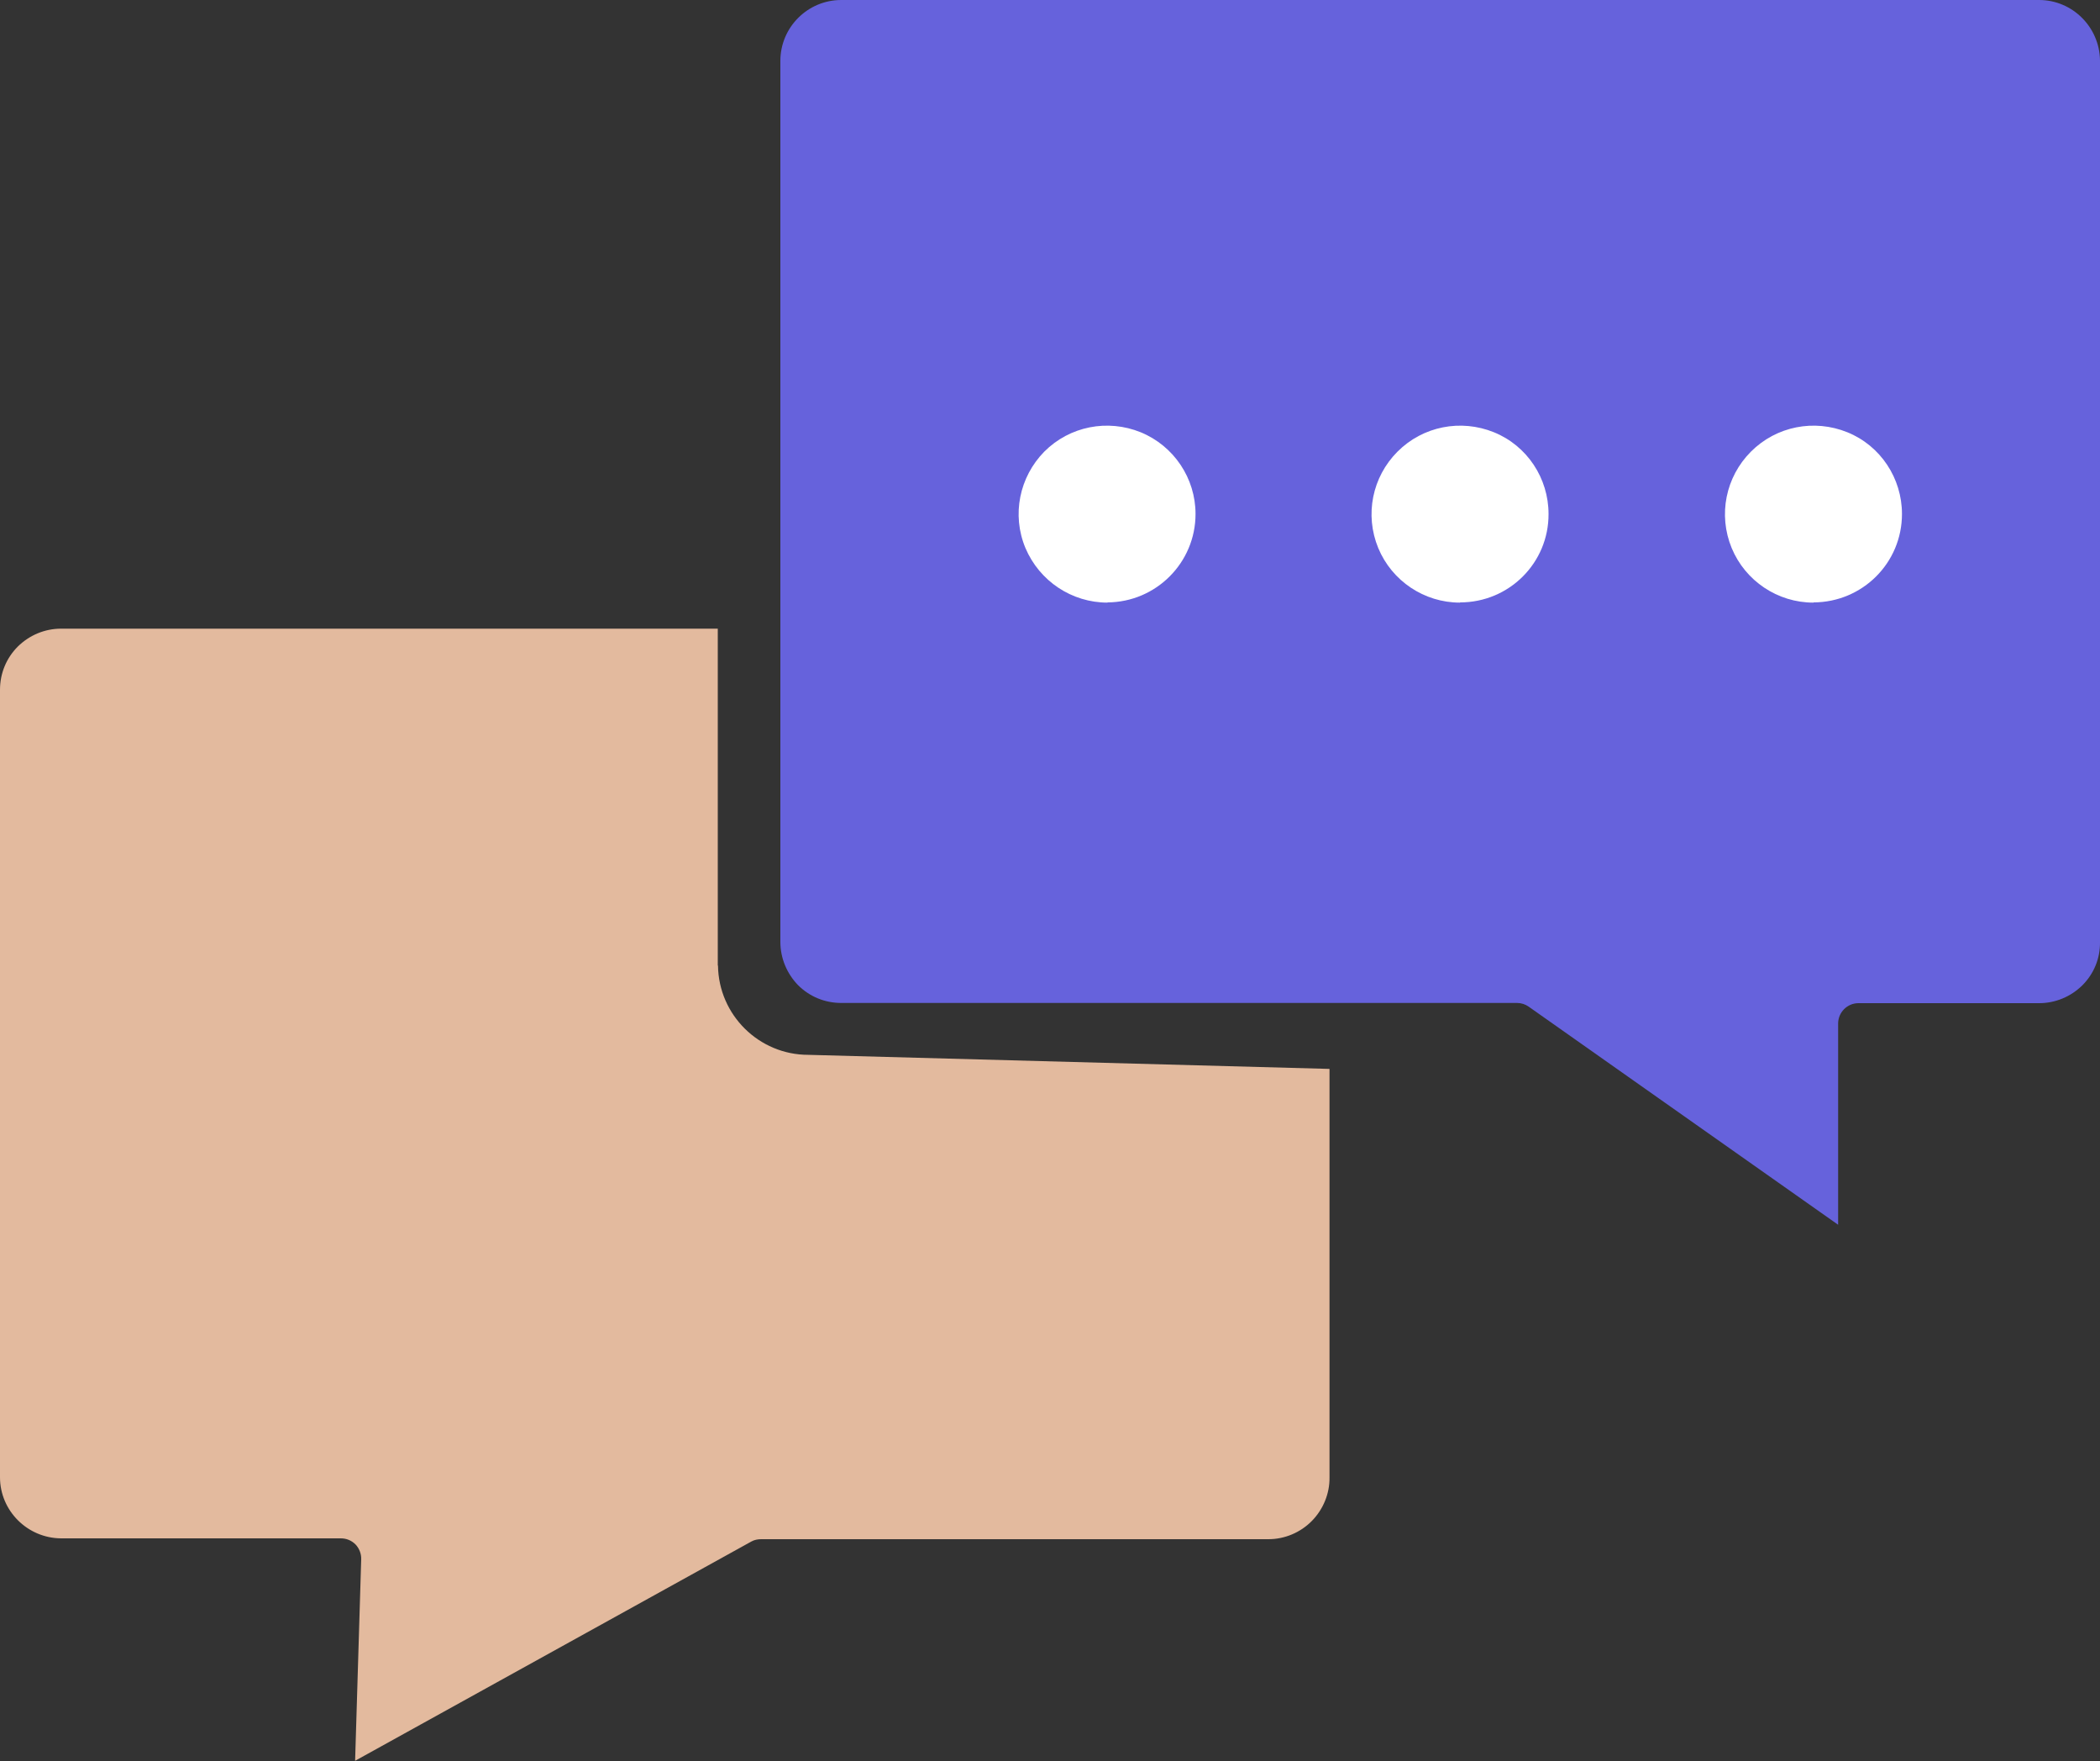
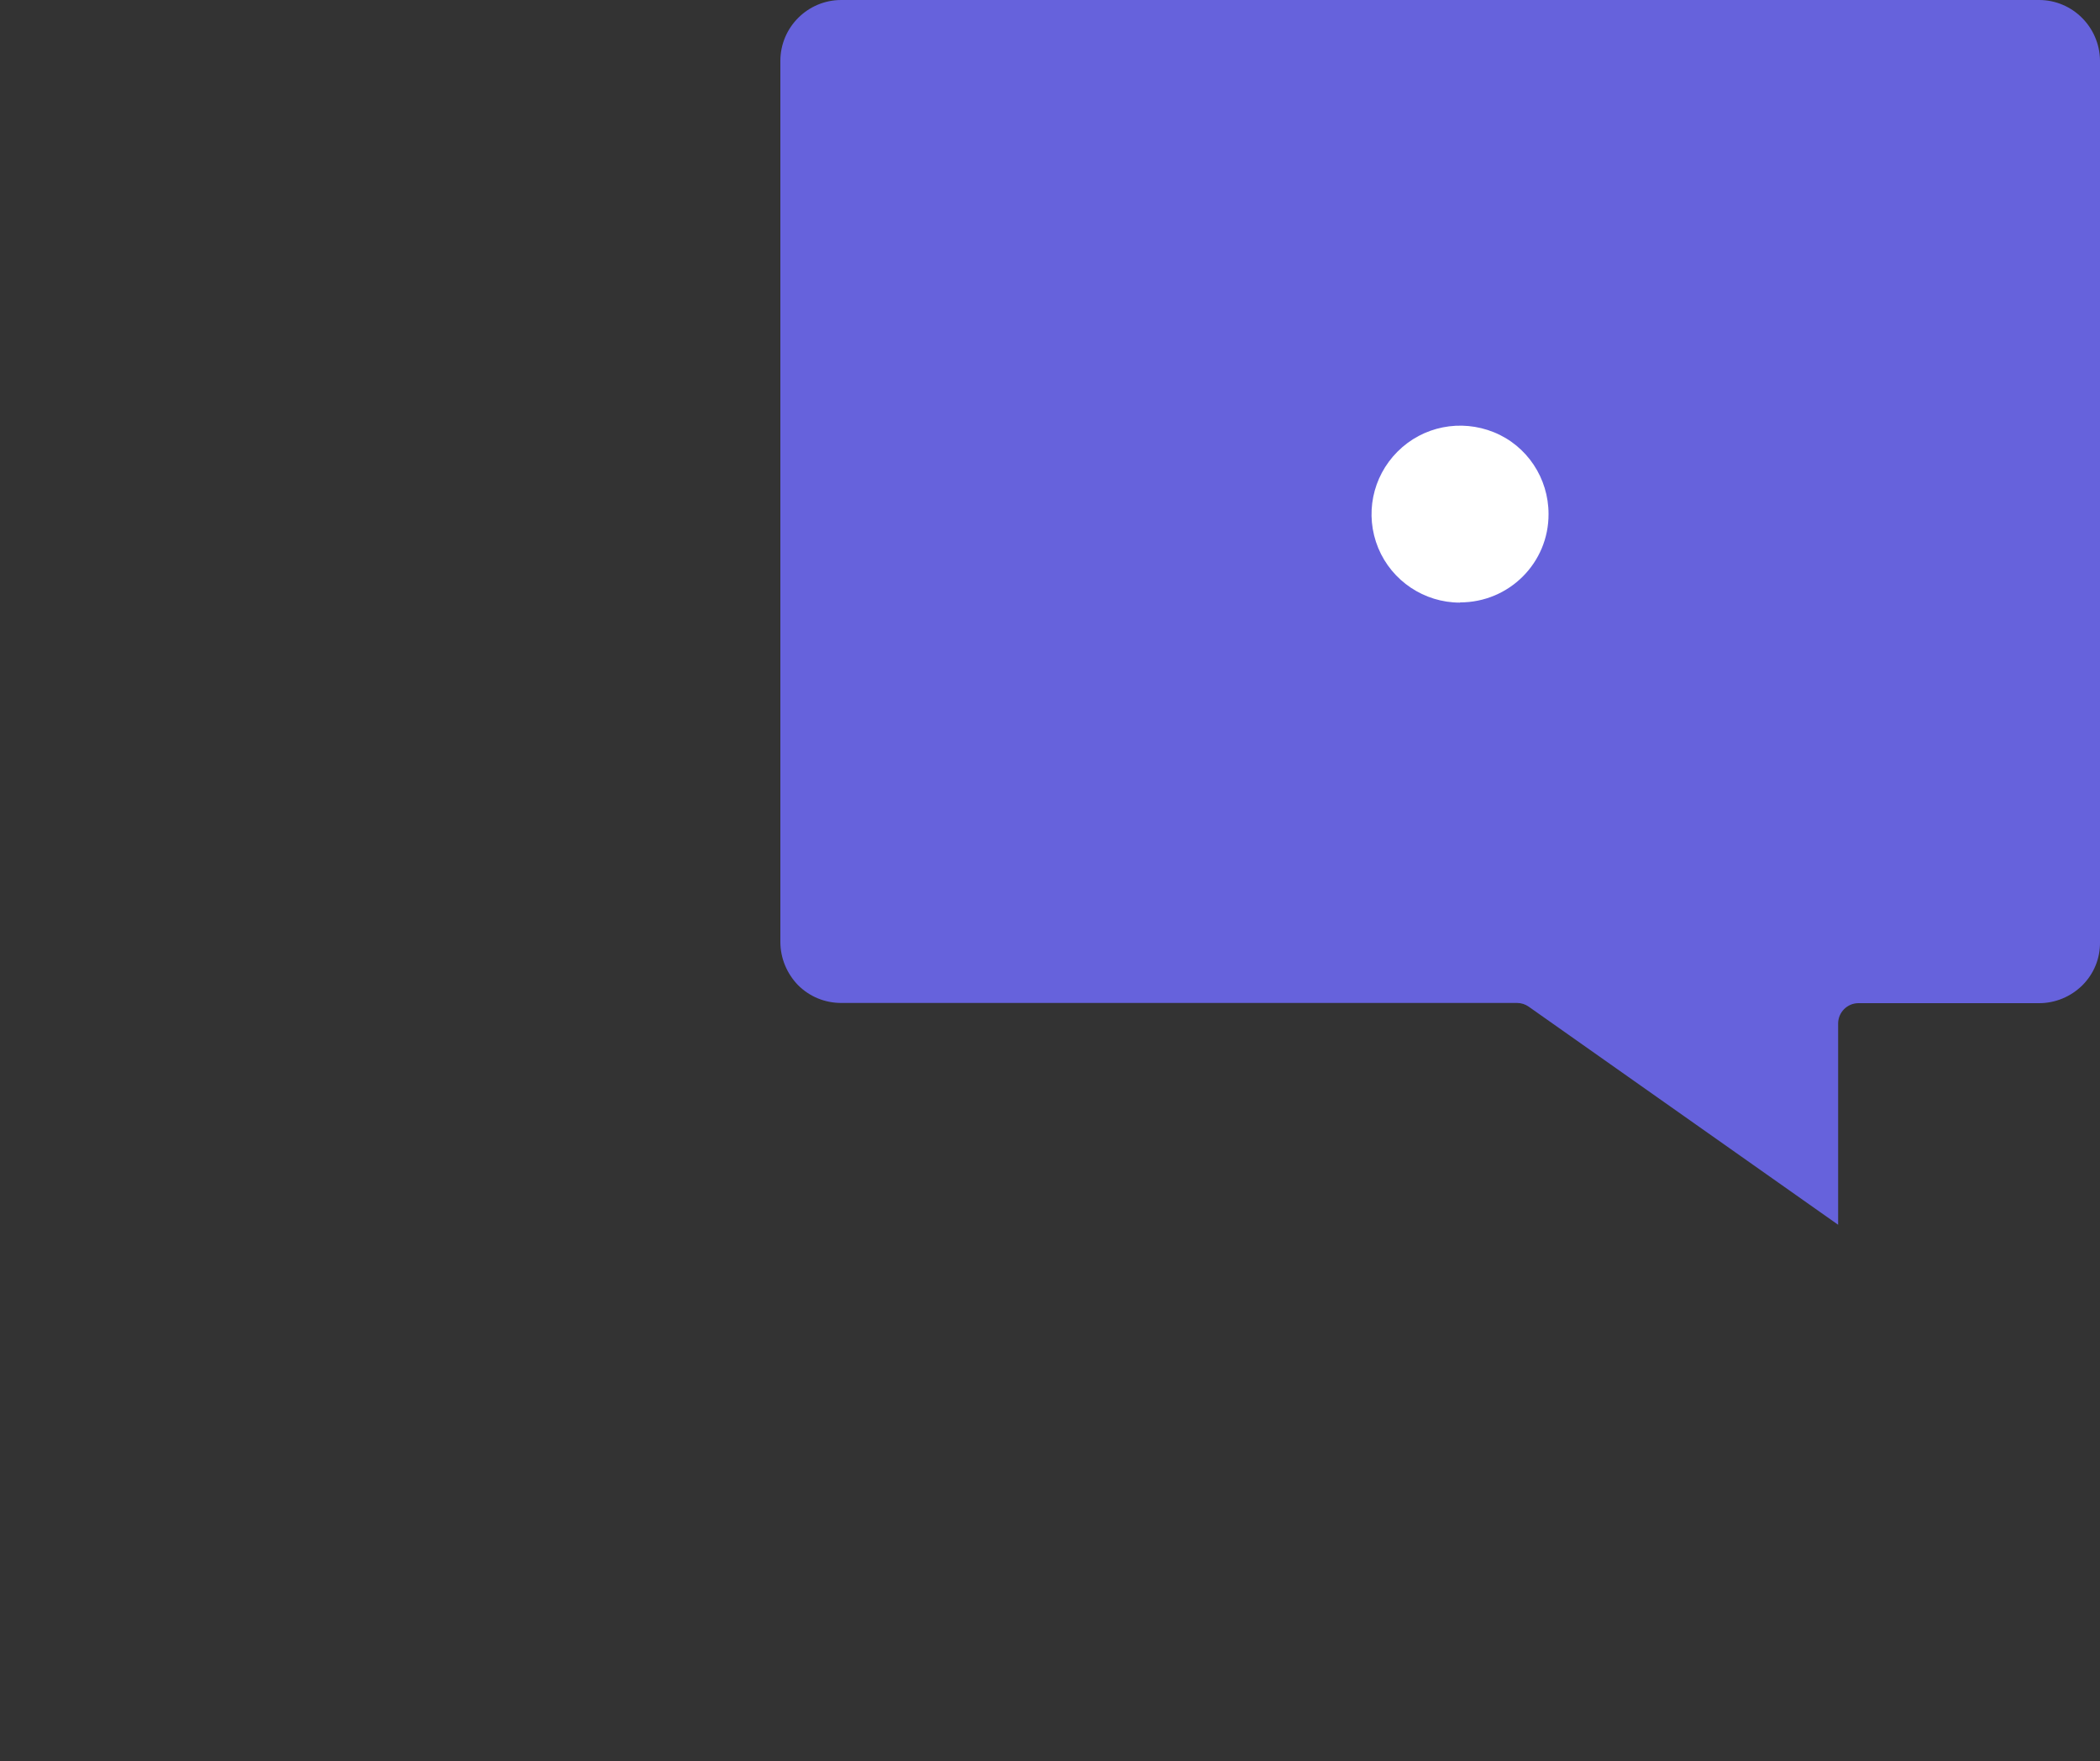
<svg xmlns="http://www.w3.org/2000/svg" id="Layer_2" data-name="Layer 2" viewBox="0 0 100 83.84">
  <rect x="0" y="0" width="100" height="83.84" fill="#333333" stroke="none" />
  <defs>
    <style>
      .cls-1 {
        fill: #fff;
      }

      .cls-2 {
        fill: #6662dc;
      }

      .cls-3 {
        fill: #e3ba9e;
      }
    </style>
  </defs>
  <g id="Layer_1-2" data-name="Layer 1">
    <g>
-       <path class="cls-3" d="m34.18,45.97v-16.04H2.91c-.78,0-1.51.31-2.06.85-.55.55-.85,1.28-.85,2.06v37.49c0,1.6,1.31,2.9,2.91,2.91h13.32c.27,0,.51.1.7.29.18.19.28.45.27.71l-.29,9.59,18.87-10.44c.14-.08.31-.11.46-.11h24.16c.78,0,1.53-.32,2.07-.87s.85-1.3.84-2.07v-19.45l-24.82-.67c-2.35,0-4.27-1.9-4.3-4.25Z" />
      <path class="cls-2" d="m97.1,0h-57.04c-1.6,0-2.9,1.3-2.9,2.9v41.94c0,.78.31,1.51.84,2.06.55.55,1.28.85,2.06.85h32.18c.2,0,.39.06.56.18l14.73,10.38v-9.58c0-.53.43-.97.97-.97h8.6c.78,0,1.51-.31,2.06-.85.55-.55.85-1.28.84-2.06V2.86c-.03-1.58-1.32-2.86-2.9-2.86Z" />
-       <path class="cls-1" d="m52.74,28.69c-1.7,0-3.24-1.02-3.91-2.6-.66-1.58-.29-3.38.9-4.59,1.21-1.21,3.01-1.56,4.59-.92,1.58.65,2.61,2.19,2.61,3.89,0,2.32-1.88,4.2-4.2,4.21Z" />
      <path class="cls-1" d="m69.52,28.69c-1.7,0-3.24-1.03-3.89-2.6-.65-1.58-.29-3.38.92-4.59,1.21-1.21,3.01-1.56,4.59-.92s2.6,2.19,2.6,3.89c.01,2.33-1.88,4.21-4.21,4.21Z" />
-       <path class="cls-1" d="m86.35,28.69c-1.7,0-3.24-1.03-3.89-2.6-.65-1.58-.29-3.38.92-4.59s3.01-1.56,4.59-.92,2.6,2.19,2.6,3.89c0,2.33-1.88,4.2-4.21,4.21Z" />
    </g>
  </g>
</svg>